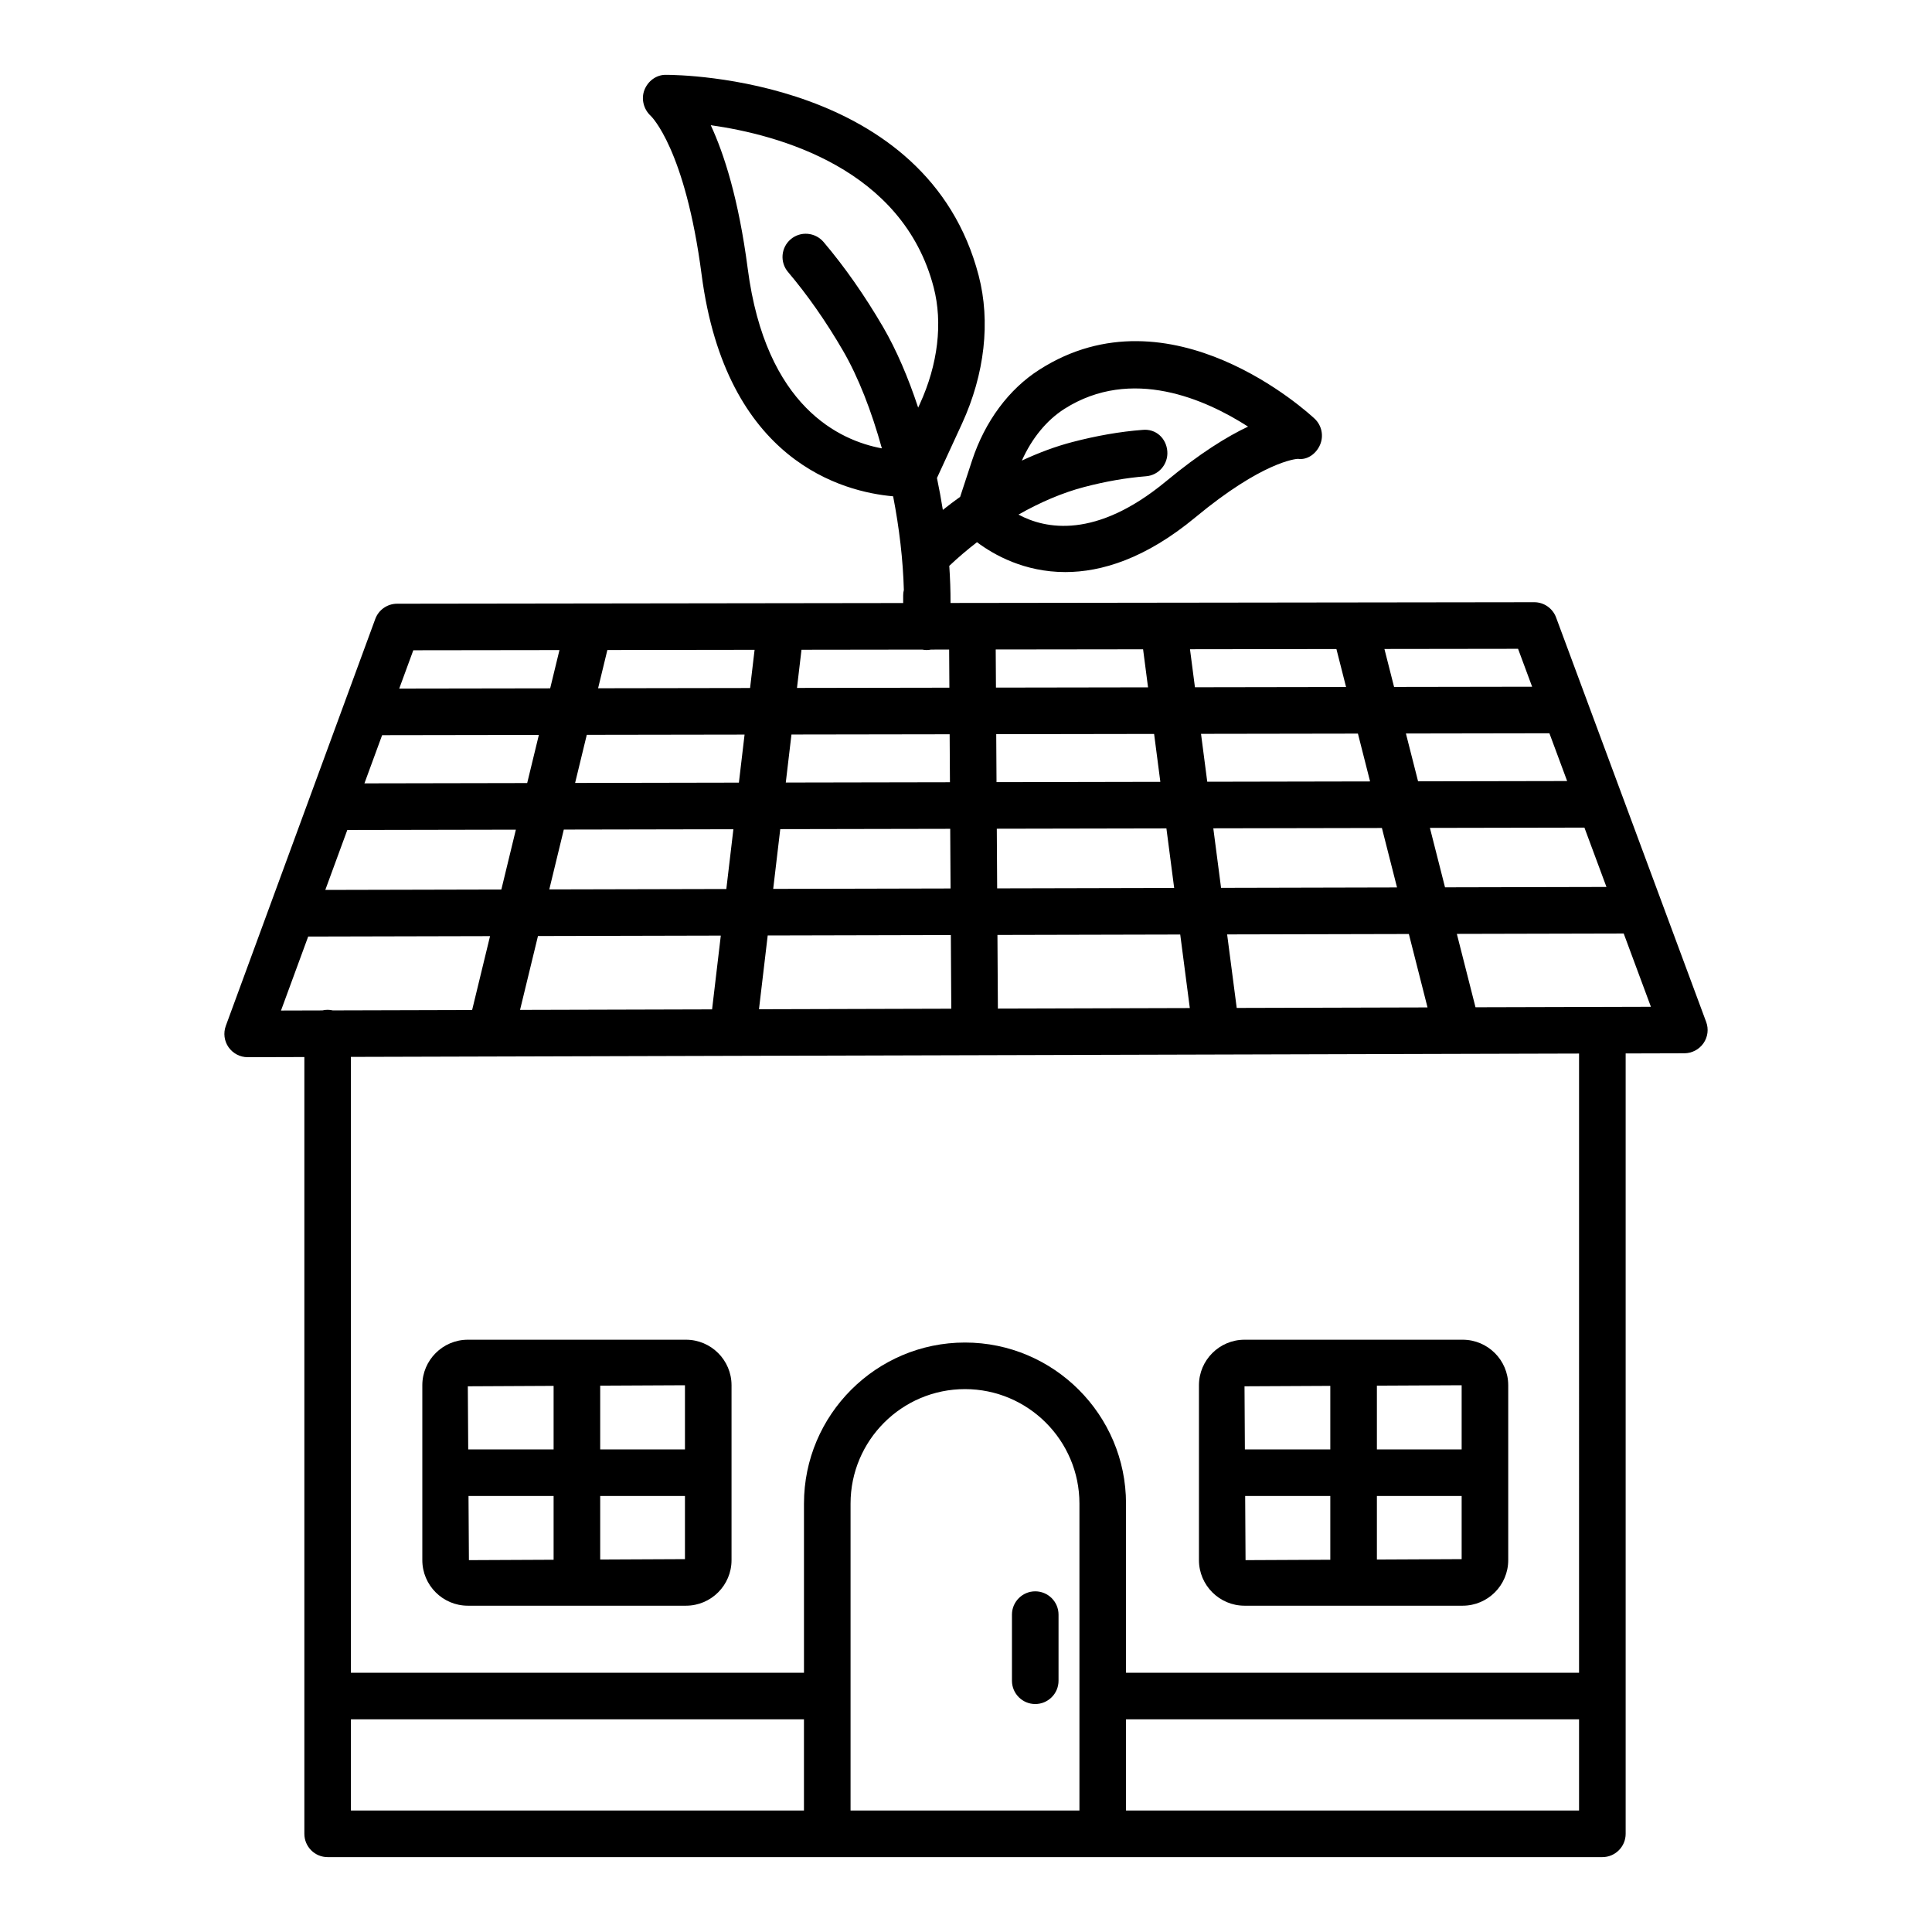
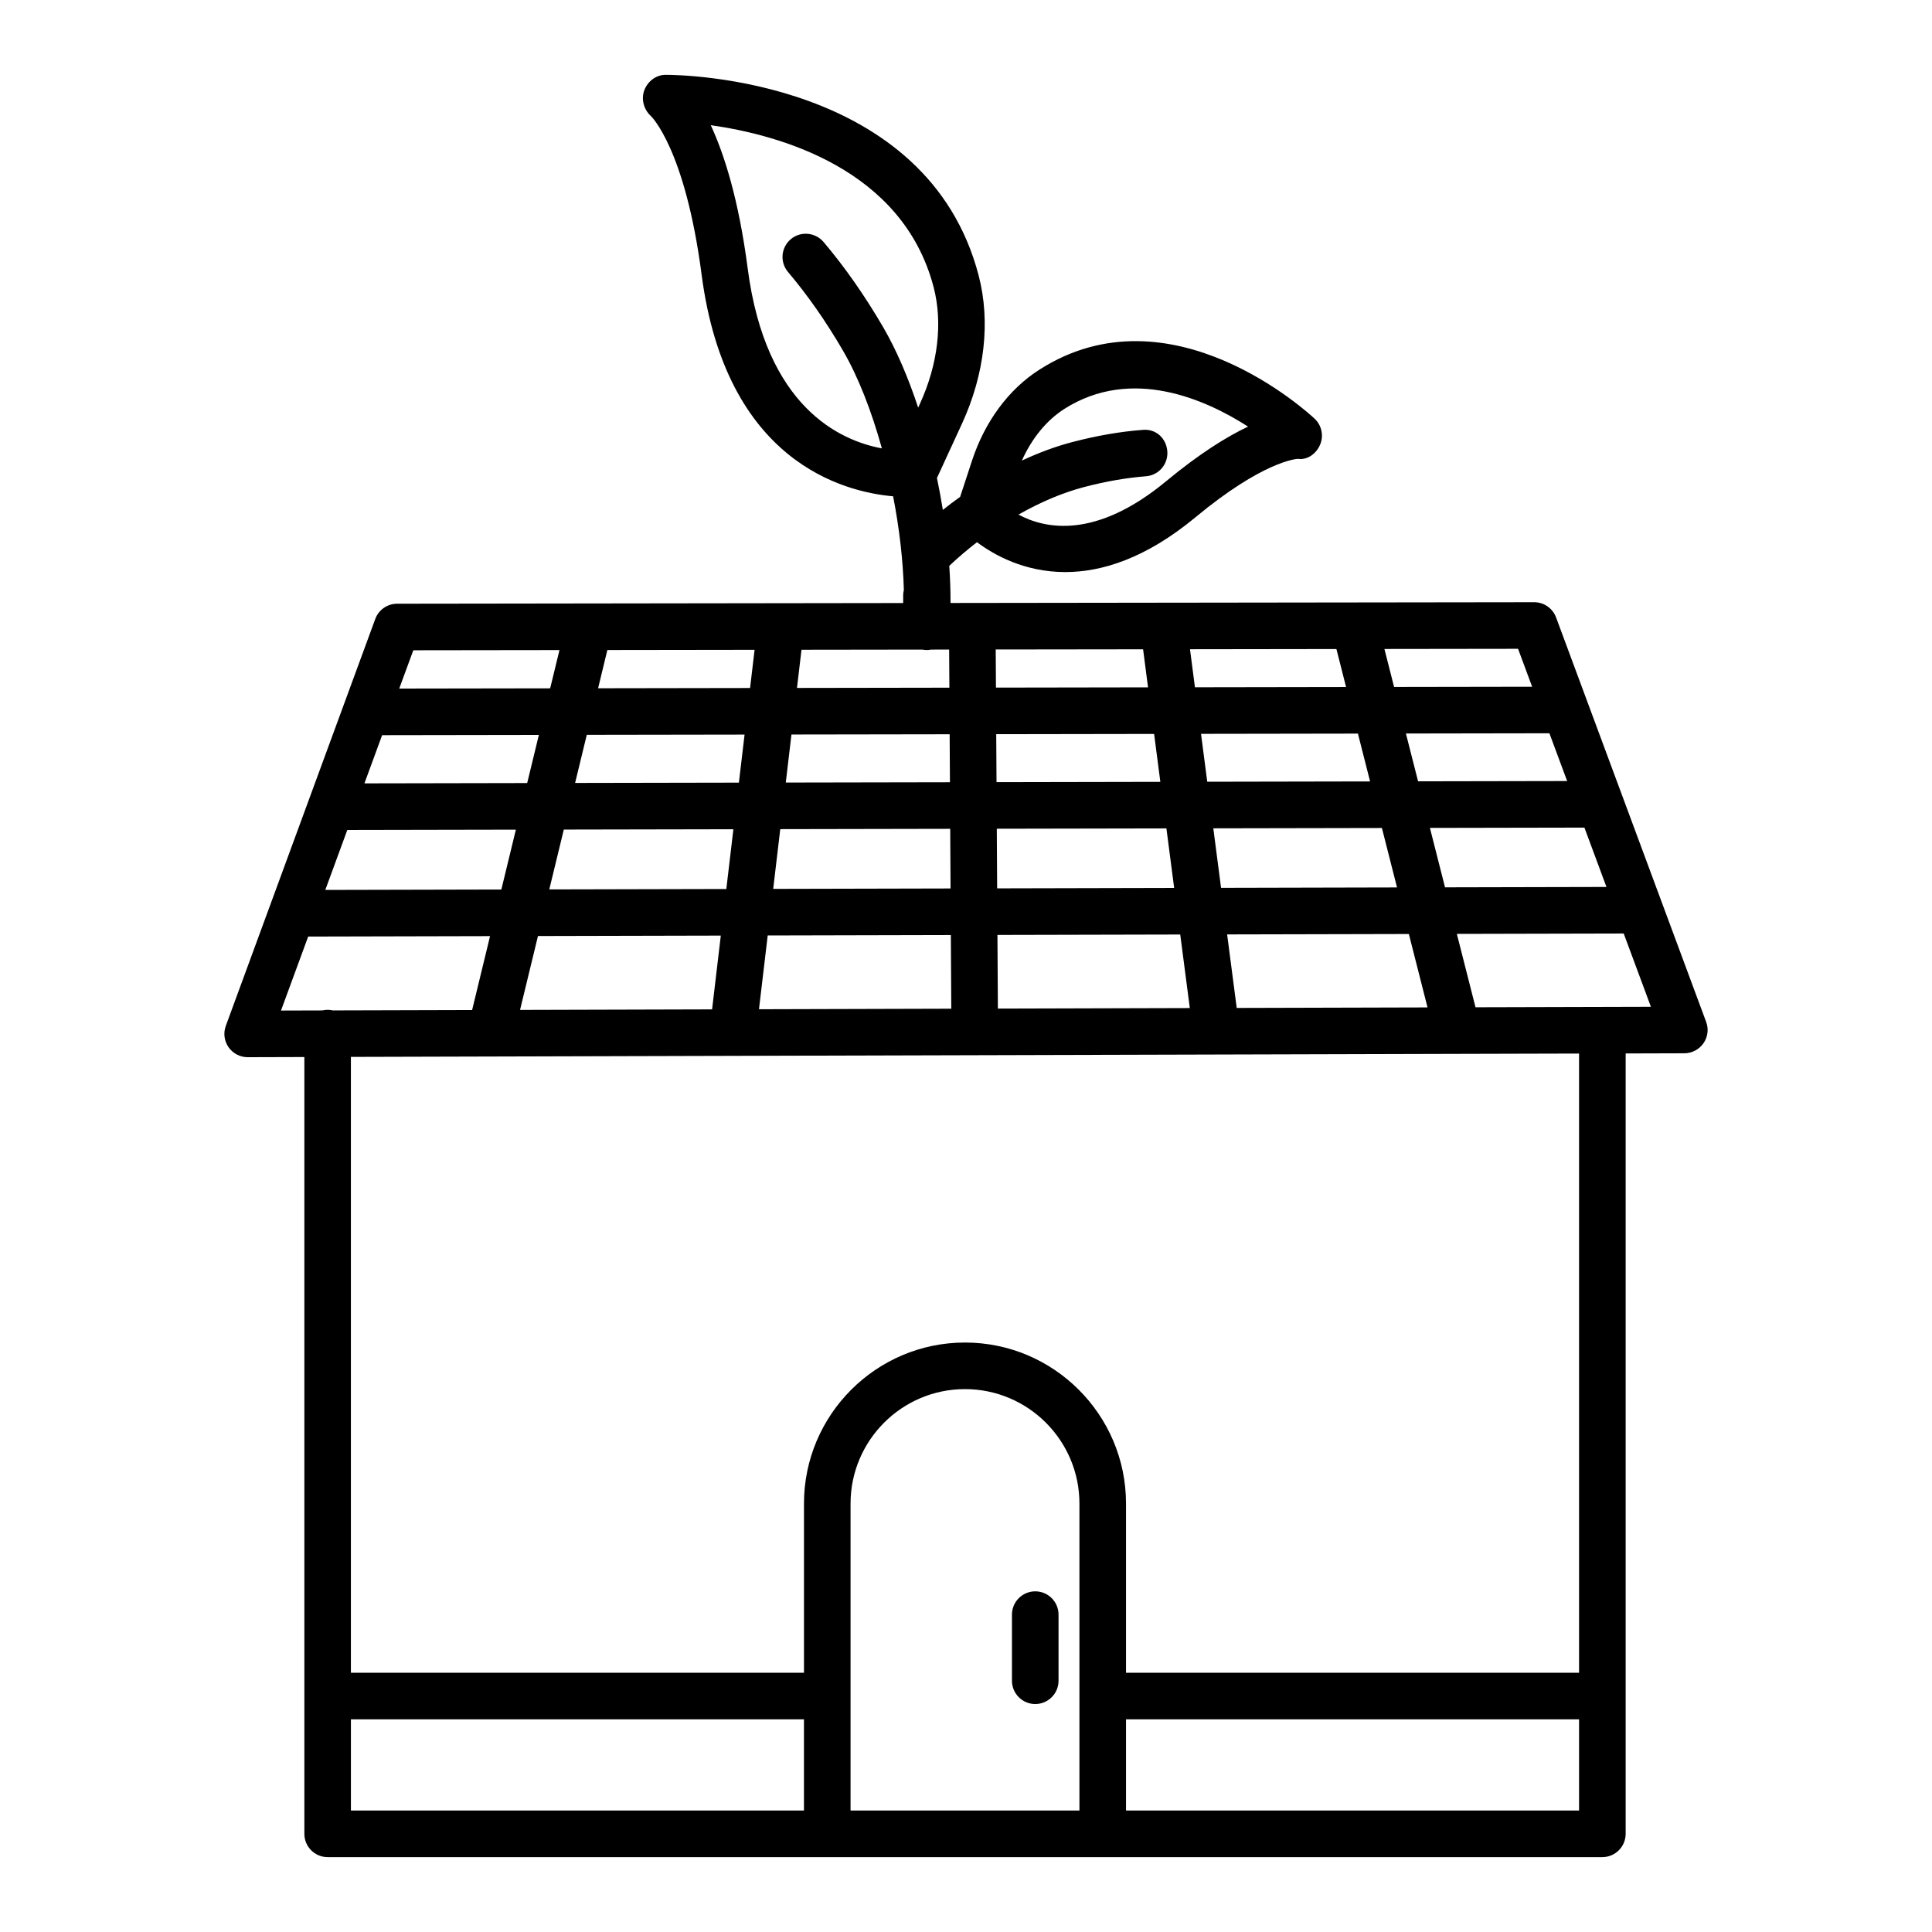
<svg xmlns="http://www.w3.org/2000/svg" fill="#000000" width="800px" height="800px" version="1.1" viewBox="144 144 512 512">
  <g>
-     <path d="m473.81 499.04c-6.656 0-12.074 5.418-12.074 12.059v46.355c0 6.652 5.418 12.074 12.074 12.074h57.812c6.652 0 12.074-5.418 12.074-12.074v-46.355c0-6.641-5.418-12.059-12.074-12.059zm57.543 29.07h-22.461v-16.898l22.461-0.109zm-34.809-16.84v16.84h-22.637l-0.098-16.727zm-22.562 29.188h22.562v16.891l-22.461 0.105zm34.91 16.832v-16.832h22.461v16.727z" />
-     <path d="m325.79 499.04h-57.812c-6.641 0-12.059 5.418-12.059 12.059v46.355c0 6.652 5.418 12.074 12.059 12.074h57.812c6.652 0 12.074-5.418 12.074-12.074v-46.355c0-6.641-5.418-12.059-12.074-12.059zm-0.27 29.07h-22.461v-16.898l22.461-0.109zm-34.809-16.84v16.84h-22.629l-0.105-16.727zm-22.551 29.188h22.551v16.891l-22.445 0.105zm34.898 16.832v-16.832h22.461v16.727z" />
    <path d="m596.15 414.82-31.348-84.484c-0.066-0.215-0.145-0.426-0.234-0.633l-8.191-22.074c-0.902-2.422-3.207-4.035-5.781-4.035h-0.016l-47.25 0.062c-0.219-0.012-0.438-0.012-0.66 0l-49.793 0.066c-0.258-0.02-0.523-0.02-0.785 0l-50.32 0.066c-0.035 0-0.066-0.004-0.102-0.004h-0.031c-0.031 0-0.059 0.004-0.09 0.004l-5.652 0.008c0.012-3.191-0.102-6.484-0.332-9.836 2.34-2.211 4.801-4.309 7.348-6.269 4.496 3.371 12.566 7.914 23.402 7.914 9.559 0 21.258-3.539 34.52-14.543 17.734-14.695 26.527-15.43 27.113-15.461 2.5 0.375 4.832-1.34 5.856-3.672 1.055-2.394 0.48-5.195-1.43-6.984-1.535-1.43-38.164-35.227-72.926-12.977-8.086 5.148-14.422 13.684-17.84 24.059l-3.16 9.641c-1.555 1.109-3.086 2.266-4.586 3.461-0.449-2.824-0.973-5.648-1.559-8.453l6.656-14.453c6.008-13.098 7.574-27.008 4.398-39.188-13.625-52.348-78.723-53.203-82.832-53.203-2.559-0.059-4.816 1.625-5.75 4.019-0.918 2.379-0.195 5.133 1.672 6.852 0.09 0.074 9.125 8.672 13.488 42.094 6.465 49.516 37.523 57.57 50.754 58.73 1.629 8.395 2.633 16.918 2.84 24.824-0.121 0.465-0.18 0.949-0.18 1.445v2.016l-32.285 0.043h-0.082l-101.77 0.137c-2.574 0.016-4.879 1.625-5.766 4.051l-8.129 22.129c-0.105 0.238-0.199 0.488-0.273 0.742l-31.207 84.961c-0.691 1.898-0.422 4.004 0.738 5.66 1.152 1.641 3.043 2.633 5.051 2.633h0.016l15.016-0.043v205.86c0 3.402 2.762 6.172 6.164 6.172h337.82c3.402 0 6.172-2.769 6.172-6.172v-206.81l15.566-0.043c2.016-0.016 3.898-1.008 5.059-2.664 1.148-1.652 1.418-3.762 0.711-5.644zm-170.08-162.46c17.824-11.32 37.473-2.5 48.672 4.695-5.555 2.633-12.781 7.074-21.77 14.527-18.559 15.336-31.926 12.633-39.066 8.793 5.812-3.305 11.746-5.824 17.387-7.301 5.691-1.492 11.199-2.453 16.395-2.859 3.402-0.254 5.93-3.238 5.66-6.625-0.254-3.387-2.981-6.051-6.625-5.66-5.918 0.453-12.164 1.551-18.562 3.223-4.363 1.137-8.863 2.809-13.359 4.906 2.648-5.906 6.559-10.695 11.27-13.699zm-83.914-37.156c-2.41-18.441-6.262-30.426-9.801-38.027 17.992 2.543 50.871 11.473 59.074 42.965 2.453 9.441 1.145 20.43-3.672 30.938l-0.434 0.941c-2.629-7.957-5.758-15.27-9.262-21.297-4.891-8.387-10.207-15.988-15.824-22.613-2.215-2.574-6.098-2.906-8.688-0.707-2.59 2.199-2.922 6.082-0.707 8.688 5.133 6.066 10.043 13.066 14.559 20.836 4.055 6.969 7.582 16.055 10.305 25.895-11.141-2.059-30.766-10.965-35.551-47.617zm-60.34 196.43 4.75-19.578 48.453-0.113-2.312 19.551zm-36.551-72.805 41.539-0.066-3.094 12.754-43.133 0.082zm98.707-22.621-1.195 10.121-40.277 0.066 2.457-10.133zm44.43-0.059c0.301 0.055 0.605 0.094 0.918 0.105 0.059 0.016 0.137 0.016 0.195 0.016 0.418 0 0.824-0.043 1.223-0.121l4.793-0.008 0.062 10.102-40.387 0.066 1.195-10.117zm58.527-0.078 1.312 10.086-40.305 0.066-0.062-10.102zm51.234-0.07 2.559 10.07-40.051 0.066-1.312-10.082zm61.145 34.984-39.504 0.074-3.223-12.672 38.027-0.062zm-52.223 0.102-43.152 0.082-1.652-12.691 41.582-0.066zm-111.27 12.559 0.094 15.809-47.004 0.109 1.871-15.832zm-43.574-12.262 1.504-12.73 41.922-0.066 0.078 12.715zm55.922 12.238 44.949-0.086 2.055 15.781-46.91 0.109zm-0.074-12.344-0.078-12.711 41.84-0.066 1.652 12.695zm-66.77-12.605-1.504 12.734-43.406 0.082 3.094-12.75zm-105.28 25.281 44.672-0.086-3.848 15.863-46.656 0.109zm57.375-0.109 44.941-0.086-1.871 15.836-46.918 0.109zm54.035 28.066 48.535-0.113 0.117 19.52-50.965 0.141zm61 19.375-0.117-19.516 48.441-0.113 2.539 19.488zm63.293-0.172-2.539-19.484 48.16-0.109 4.945 19.457zm-4.148-31.824-2.055-15.777 44.68-0.086 4.008 15.754zm55.348-15.887 40.945-0.078 5.84 15.73-42.781 0.098zm27.09-37.41-36.586 0.059-2.559-10.066 35.414-0.047zm-257.77-9.715-2.461 10.137-40 0.062 3.727-10.148zm-66.59 75.918 48.195-0.113-4.75 19.586-36.926 0.102c-0.441-0.102-0.898-0.16-1.367-0.16-0.48 0-0.949 0.062-1.398 0.164l-10.957 0.031zm11.324 207.45h120.06v24.164l-120.06-0.004zm132.41 24.16v-81.34c0-16.727 13.594-30.336 30.32-30.336 16.727 0 30.336 13.609 30.336 30.336v81.34zm73 0v-24.164h120.06v24.164zm120.06-36.508h-120.06v-44.832c0-23.531-19.148-42.68-42.68-42.68-23.516 0-42.664 19.148-42.664 42.68v44.836l-120.07-0.004v-163.21l101.14-0.277c0.023 0 0.047 0.004 0.07 0.004 0.016 0 0.031-0.004 0.051-0.004l191.96-0.523c0.008 0 0.012 0.004 0.02 0.004 0.008 0 0.02-0.004 0.027-0.004l32.207-0.086zm6.269-176.45c-0.031 0-0.062-0.004-0.098-0.004s-0.07 0.004-0.105 0.004l-33.508 0.09-4.945-19.449 44.219-0.102 7.211 19.426z" />
    <path d="m418.35 565.72c-3.402 0-6.172 2.769-6.172 6.172v17.523c0 3.402 2.769 6.172 6.172 6.172s6.172-2.769 6.172-6.172v-17.523c0-3.402-2.769-6.172-6.172-6.172z" />
  </g>
</svg>